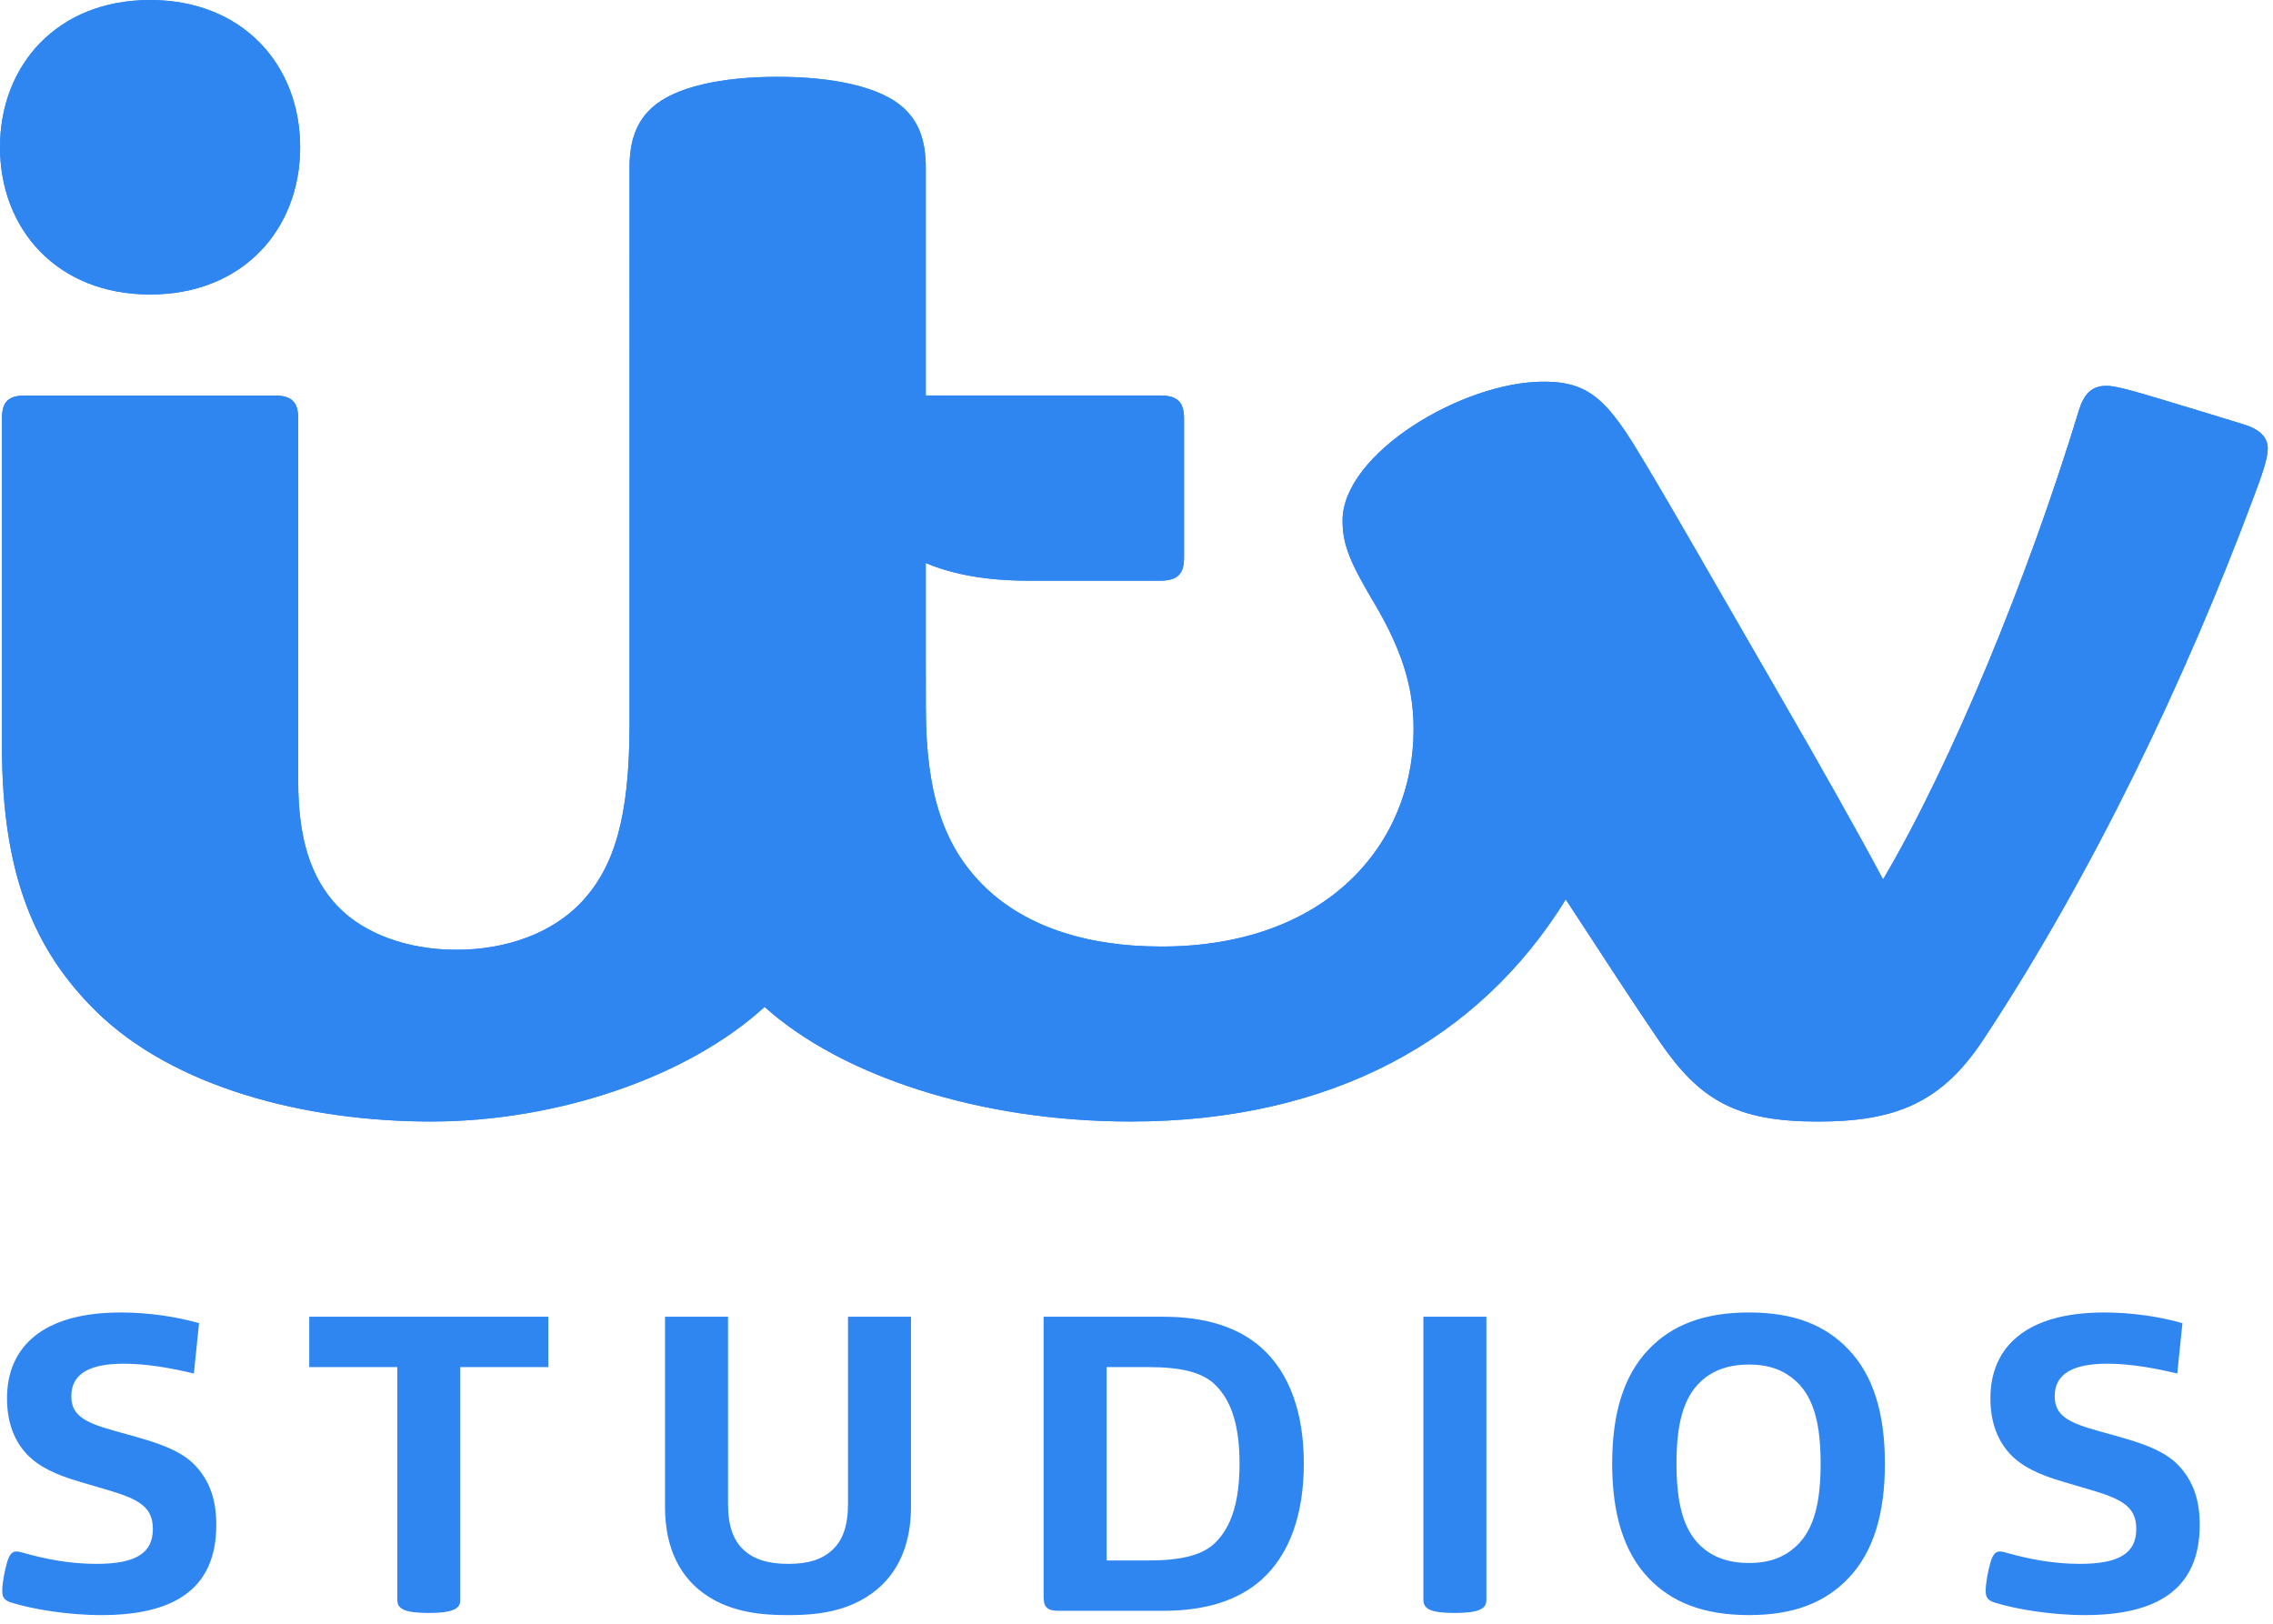
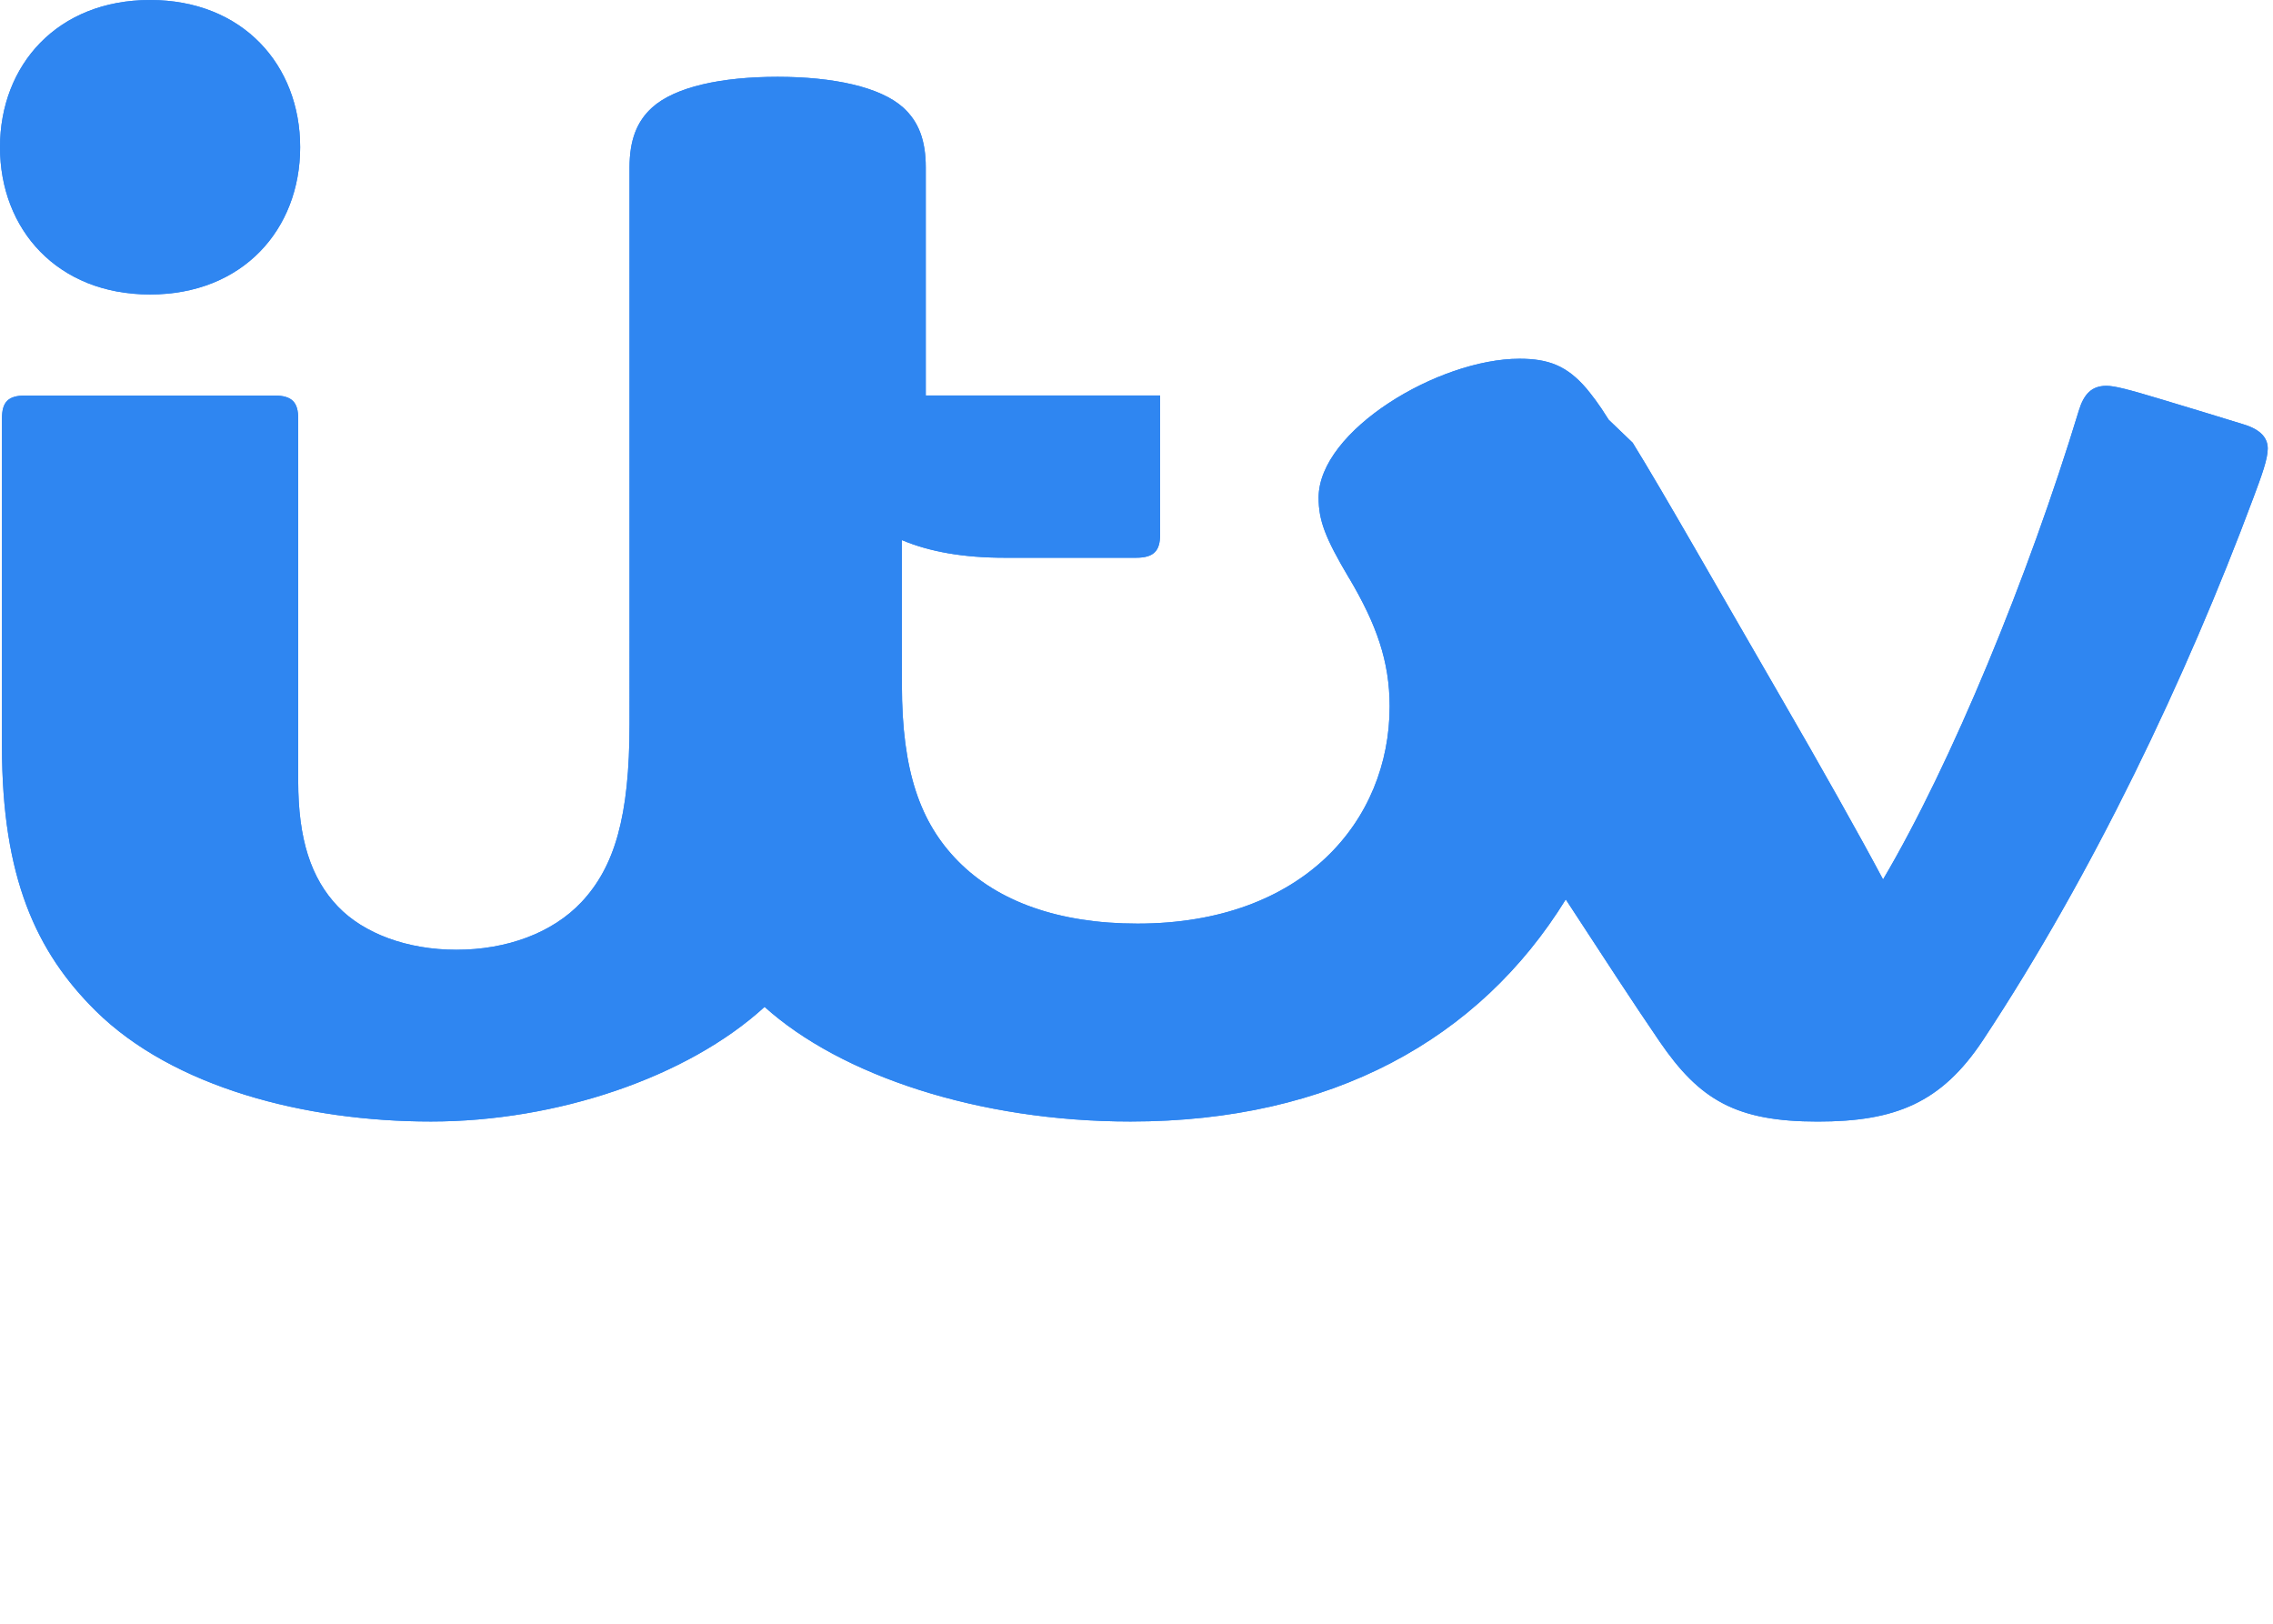
<svg xmlns="http://www.w3.org/2000/svg" xmlns:xlink="http://www.w3.org/1999/xlink" width="133px" height="95px" version="1.1" viewBox="0 0 133 95">
  <title>logo</title>
  <desc>Created with Sketch.</desc>
  <defs>
-     <path id="vlpa" d="m8.782 2.8138e-4c5.43 0 8.781 3.811 8.781 8.613 0 4.806-3.352 8.616-8.781 8.616-5.43 0-8.782-3.81-8.782-8.616 0-4.802 3.352-8.613 8.782-8.613zm86.75 25.902c1.73 2.789 5.171 8.857 8.656 14.872 2.253 3.889 4.68 8.198 5.995 10.679 4.007-6.788 8.502-17.711 11.456-27.434 0.297-0.974 0.761-1.446 1.614-1.446 0.455 0 1.222 0.187 3.327 0.824 1.267 0.381 3.796 1.148 4.737 1.443 0.97 0.303 1.375 0.788 1.375 1.406 0 0.604-0.349 1.566-0.844 2.886-3.936 10.551-9.402 22.018-15.813 31.714-2.445 3.698-5.159 4.772-9.677 4.772-4.774 0-6.907-1.258-9.25-4.682-1.59-2.326-3.248-4.88-5.491-8.315l-2.275e-4 2.813e-4c-5.048 8.181-13.698 12.994-25.466 12.994-8.904 0-16.967-2.703-21.413-6.706-4.524 4.134-12.179 6.706-19.523 6.706-7.354 0-15.091-2-19.621-6.478-3.483-3.445-5.479-7.817-5.479-15.472v-19.18c0-0.948 0.339-1.345 1.365-1.345h14.58c1.039 0 1.388 0.411 1.388 1.339v21.216c0 3.393 0.742 5.689 2.323 7.341 1.518 1.585 4.064 2.531 6.934 2.531 2.941 0 5.616-0.979 7.317-2.787 1.935-2.058 2.814-4.994 2.814-10.411l-6.259e-4 -32.569c0-1.591 0.419-2.693 1.325-3.512 1.338-1.205 4.046-1.794 7.341-1.794 3.248 0 6.003 0.589 7.341 1.794 0.907 0.818 1.327 1.912 1.327 3.51v13.339h13.71c1.038 0 1.401 0.414 1.401 1.342v8.155c0 0.929-0.362 1.339-1.401 1.339h-7.698c-2.399 0-4.391-0.349-6.012-1.034v5.472l-0.004 0.482 0.004-0.482 0.004 2.997c0 5.048 1.071 8.07 3.286 10.317 2.32 2.357 5.883 3.653 10.496 3.653 9.723 0 14.758-6.04 14.758-12.705 0-2.652-0.783-4.813-2.344-7.463l-0.044-0.066c-1.395-2.358-1.768-3.356-1.768-4.687 0-3.921 7.017-8.126 11.755-8.126 1.693 0 2.772 0.406 3.92 1.744 0.314 0.39 0.686 0.838 1.298 1.824z" />
+     <path id="vlpa" d="m8.782 2.8138e-4c5.43 0 8.781 3.811 8.781 8.613 0 4.806-3.352 8.616-8.781 8.616-5.43 0-8.782-3.81-8.782-8.616 0-4.802 3.352-8.613 8.782-8.613zm86.75 25.902c1.73 2.789 5.171 8.857 8.656 14.872 2.253 3.889 4.68 8.198 5.995 10.679 4.007-6.788 8.502-17.711 11.456-27.434 0.297-0.974 0.761-1.446 1.614-1.446 0.455 0 1.222 0.187 3.327 0.824 1.267 0.381 3.796 1.148 4.737 1.443 0.97 0.303 1.375 0.788 1.375 1.406 0 0.604-0.349 1.566-0.844 2.886-3.936 10.551-9.402 22.018-15.813 31.714-2.445 3.698-5.159 4.772-9.677 4.772-4.774 0-6.907-1.258-9.25-4.682-1.59-2.326-3.248-4.88-5.491-8.315l-2.275e-4 2.813e-4c-5.048 8.181-13.698 12.994-25.466 12.994-8.904 0-16.967-2.703-21.413-6.706-4.524 4.134-12.179 6.706-19.523 6.706-7.354 0-15.091-2-19.621-6.478-3.483-3.445-5.479-7.817-5.479-15.472v-19.18c0-0.948 0.339-1.345 1.365-1.345h14.58c1.039 0 1.388 0.411 1.388 1.339v21.216c0 3.393 0.742 5.689 2.323 7.341 1.518 1.585 4.064 2.531 6.934 2.531 2.941 0 5.616-0.979 7.317-2.787 1.935-2.058 2.814-4.994 2.814-10.411l-6.259e-4 -32.569c0-1.591 0.419-2.693 1.325-3.512 1.338-1.205 4.046-1.794 7.341-1.794 3.248 0 6.003 0.589 7.341 1.794 0.907 0.818 1.327 1.912 1.327 3.51v13.339h13.71v8.155c0 0.929-0.362 1.339-1.401 1.339h-7.698c-2.399 0-4.391-0.349-6.012-1.034v5.472l-0.004 0.482 0.004-0.482 0.004 2.997c0 5.048 1.071 8.07 3.286 10.317 2.32 2.357 5.883 3.653 10.496 3.653 9.723 0 14.758-6.04 14.758-12.705 0-2.652-0.783-4.813-2.344-7.463l-0.044-0.066c-1.395-2.358-1.768-3.356-1.768-4.687 0-3.921 7.017-8.126 11.755-8.126 1.693 0 2.772 0.406 3.92 1.744 0.314 0.39 0.686 0.838 1.298 1.824z" />
  </defs>
  <g id="vlpb" fill="none" fill-rule="evenodd">
    <g id="vlpc" fill="#2F86F1">
-       <path id="vlpd" d="m42.599 77.038v10.938c0 1.298 0.303 2.147 0.935 2.722 0.604 0.549 1.438 0.799 2.6 0.799s1.945-0.25 2.55-0.799c0.632-0.575 0.935-1.424 0.935-2.722v-10.938h3.686v11.137c0 2.397-0.909 4.196-2.575 5.245-1.187 0.748-2.601 1.073-4.47 1.073h-0.303c-1.869 0-3.307-0.325-4.495-1.073-1.666-1.049-2.55-2.848-2.55-5.245v-11.137h3.686zm-35.547-0.25c1.641 0 3.282 0.25 4.596 0.625l-0.304 2.947c-1.237-0.299-2.727-0.575-4.091-0.575-2.146 0-3.08 0.674-3.08 1.898 0 1.073 0.682 1.522 2.5 2.022l1.338 0.375c2.146 0.599 3.03 1.149 3.661 1.948 0.631 0.799 0.984 1.773 0.984 3.196 0 3.871-2.65 5.27-6.716 5.27-1.995 0-4.04-0.349-5.252-0.724-0.404-0.124-0.556-0.275-0.556-0.7 0-0.424 0.126-1.123 0.278-1.648 0.151-0.524 0.328-0.649 0.556-0.649 0.101 0 0.226 0.024 0.479 0.1 1.162 0.324 2.601 0.624 4.192 0.624 2.348 0 3.308-0.649 3.308-2.047 0-1.249-0.783-1.723-2.551-2.248l-1.692-0.499c-1.464-0.425-2.449-0.9-3.131-1.623-0.681-0.724-1.161-1.773-1.161-3.271 0-3.022 2.121-5.02 6.641-5.02zm95.286-1.126e-4c2.651 0 4.469 0.75 5.807 2.149 1.49 1.548 2.146 3.796 2.146 6.692 0 2.897-0.655 5.17-2.146 6.718-1.338 1.399-3.155 2.147-5.807 2.147-2.651 0-4.52-0.748-5.858-2.147-1.491-1.548-2.147-3.821-2.147-6.718 0-2.896 0.655-5.144 2.147-6.692 1.338-1.399 3.206-2.149 5.858-2.149zm20.769 1.126e-4c1.641 0 3.282 0.25 4.595 0.625l-0.304 2.947c-1.237-0.299-2.726-0.575-4.089-0.575-2.147 0-3.081 0.674-3.081 1.898 0 1.073 0.682 1.522 2.499 2.022l1.338 0.375c2.146 0.599 3.03 1.149 3.66 1.948 0.632 0.799 0.987 1.773 0.987 3.196 0 3.871-2.651 5.27-6.717 5.27-1.994 0-4.039-0.349-5.252-0.724-0.403-0.124-0.555-0.275-0.555-0.7 0-0.424 0.126-1.123 0.277-1.648 0.152-0.524 0.329-0.649 0.555-0.649 0.102 0 0.228 0.024 0.481 0.1 1.161 0.324 2.6 0.624 4.191 0.624 2.348 0 3.308-0.649 3.308-2.047 0-1.249-0.782-1.723-2.551-2.248l-1.691-0.499c-1.465-0.425-2.449-0.9-3.131-1.623-0.682-0.724-1.162-1.773-1.162-3.271 0-3.022 2.122-5.02 6.642-5.02zm-91.022 0.25v2.947h-5.152v13.635c0 0.499-0.428 0.749-1.843 0.749-1.464 0-1.843-0.25-1.843-0.774v-13.61h-5.152v-2.947h13.989zm54.888 0v16.582c0 0.499-0.429 0.749-1.843 0.749-1.465 0-1.843-0.25-1.843-0.774v-16.557h3.686zm-18.914-5.63e-5c2.476 0 4.37 0.599 5.733 1.798 1.717 1.524 2.499 3.921 2.499 6.792 0 2.872-0.782 5.294-2.499 6.818-1.363 1.199-3.257 1.797-5.733 1.797h-6.11c-0.657 0-0.884-0.199-0.884-0.799v-16.407h6.994zm34.28 2.798c-1.263 0-2.147 0.374-2.803 0.973-1.085 0.999-1.439 2.622-1.439 4.819 0 2.199 0.354 3.846 1.439 4.845 0.657 0.599 1.54 0.973 2.803 0.973 1.262 0 2.095-0.374 2.752-0.973 1.086-0.999 1.439-2.647 1.439-4.845 0-2.197-0.353-3.82-1.439-4.819-0.657-0.599-1.49-0.973-2.752-0.973zm-35.112 0.149h-2.474v11.312h2.474c1.919 0 3.13-0.324 3.838-0.998 1.035-0.975 1.464-2.548 1.464-4.671 0-2.122-0.43-3.67-1.464-4.645-0.708-0.675-1.92-0.998-3.838-0.998z" />
      <g id="vlpe">
        <use xlink:href="#vlpa" />
        <use xlink:href="#vlpa" />
      </g>
    </g>
  </g>
</svg>